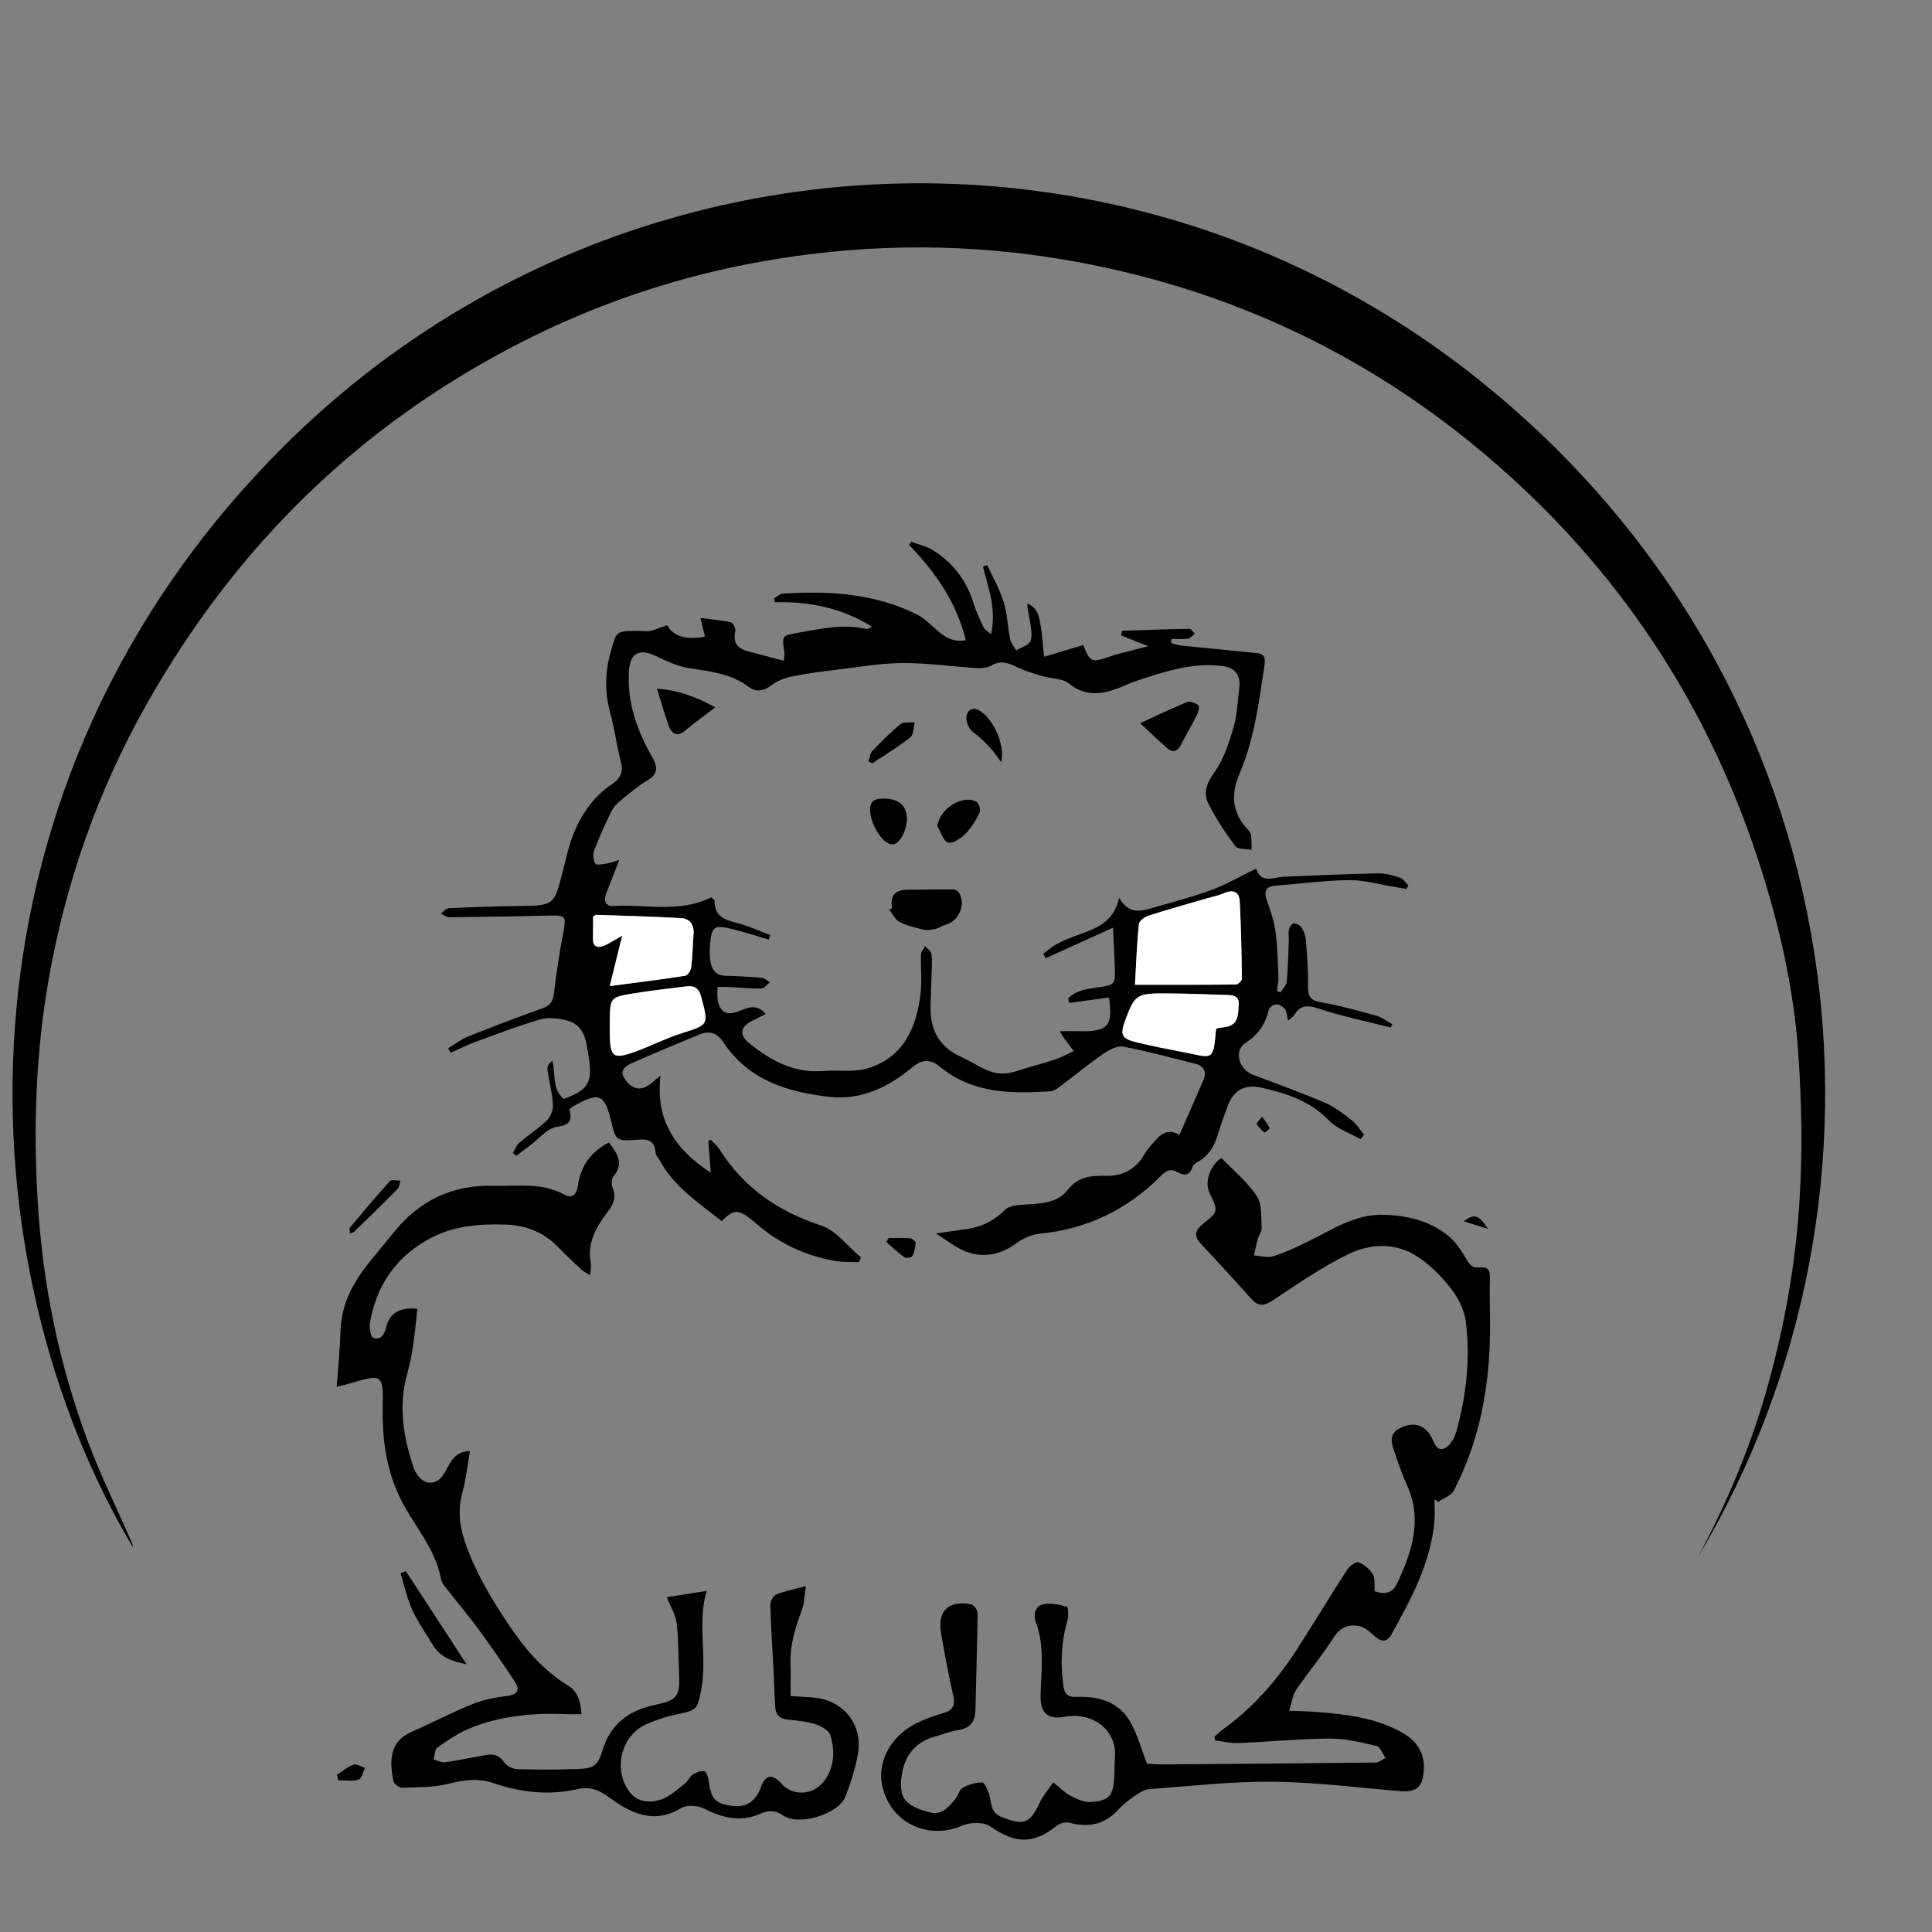
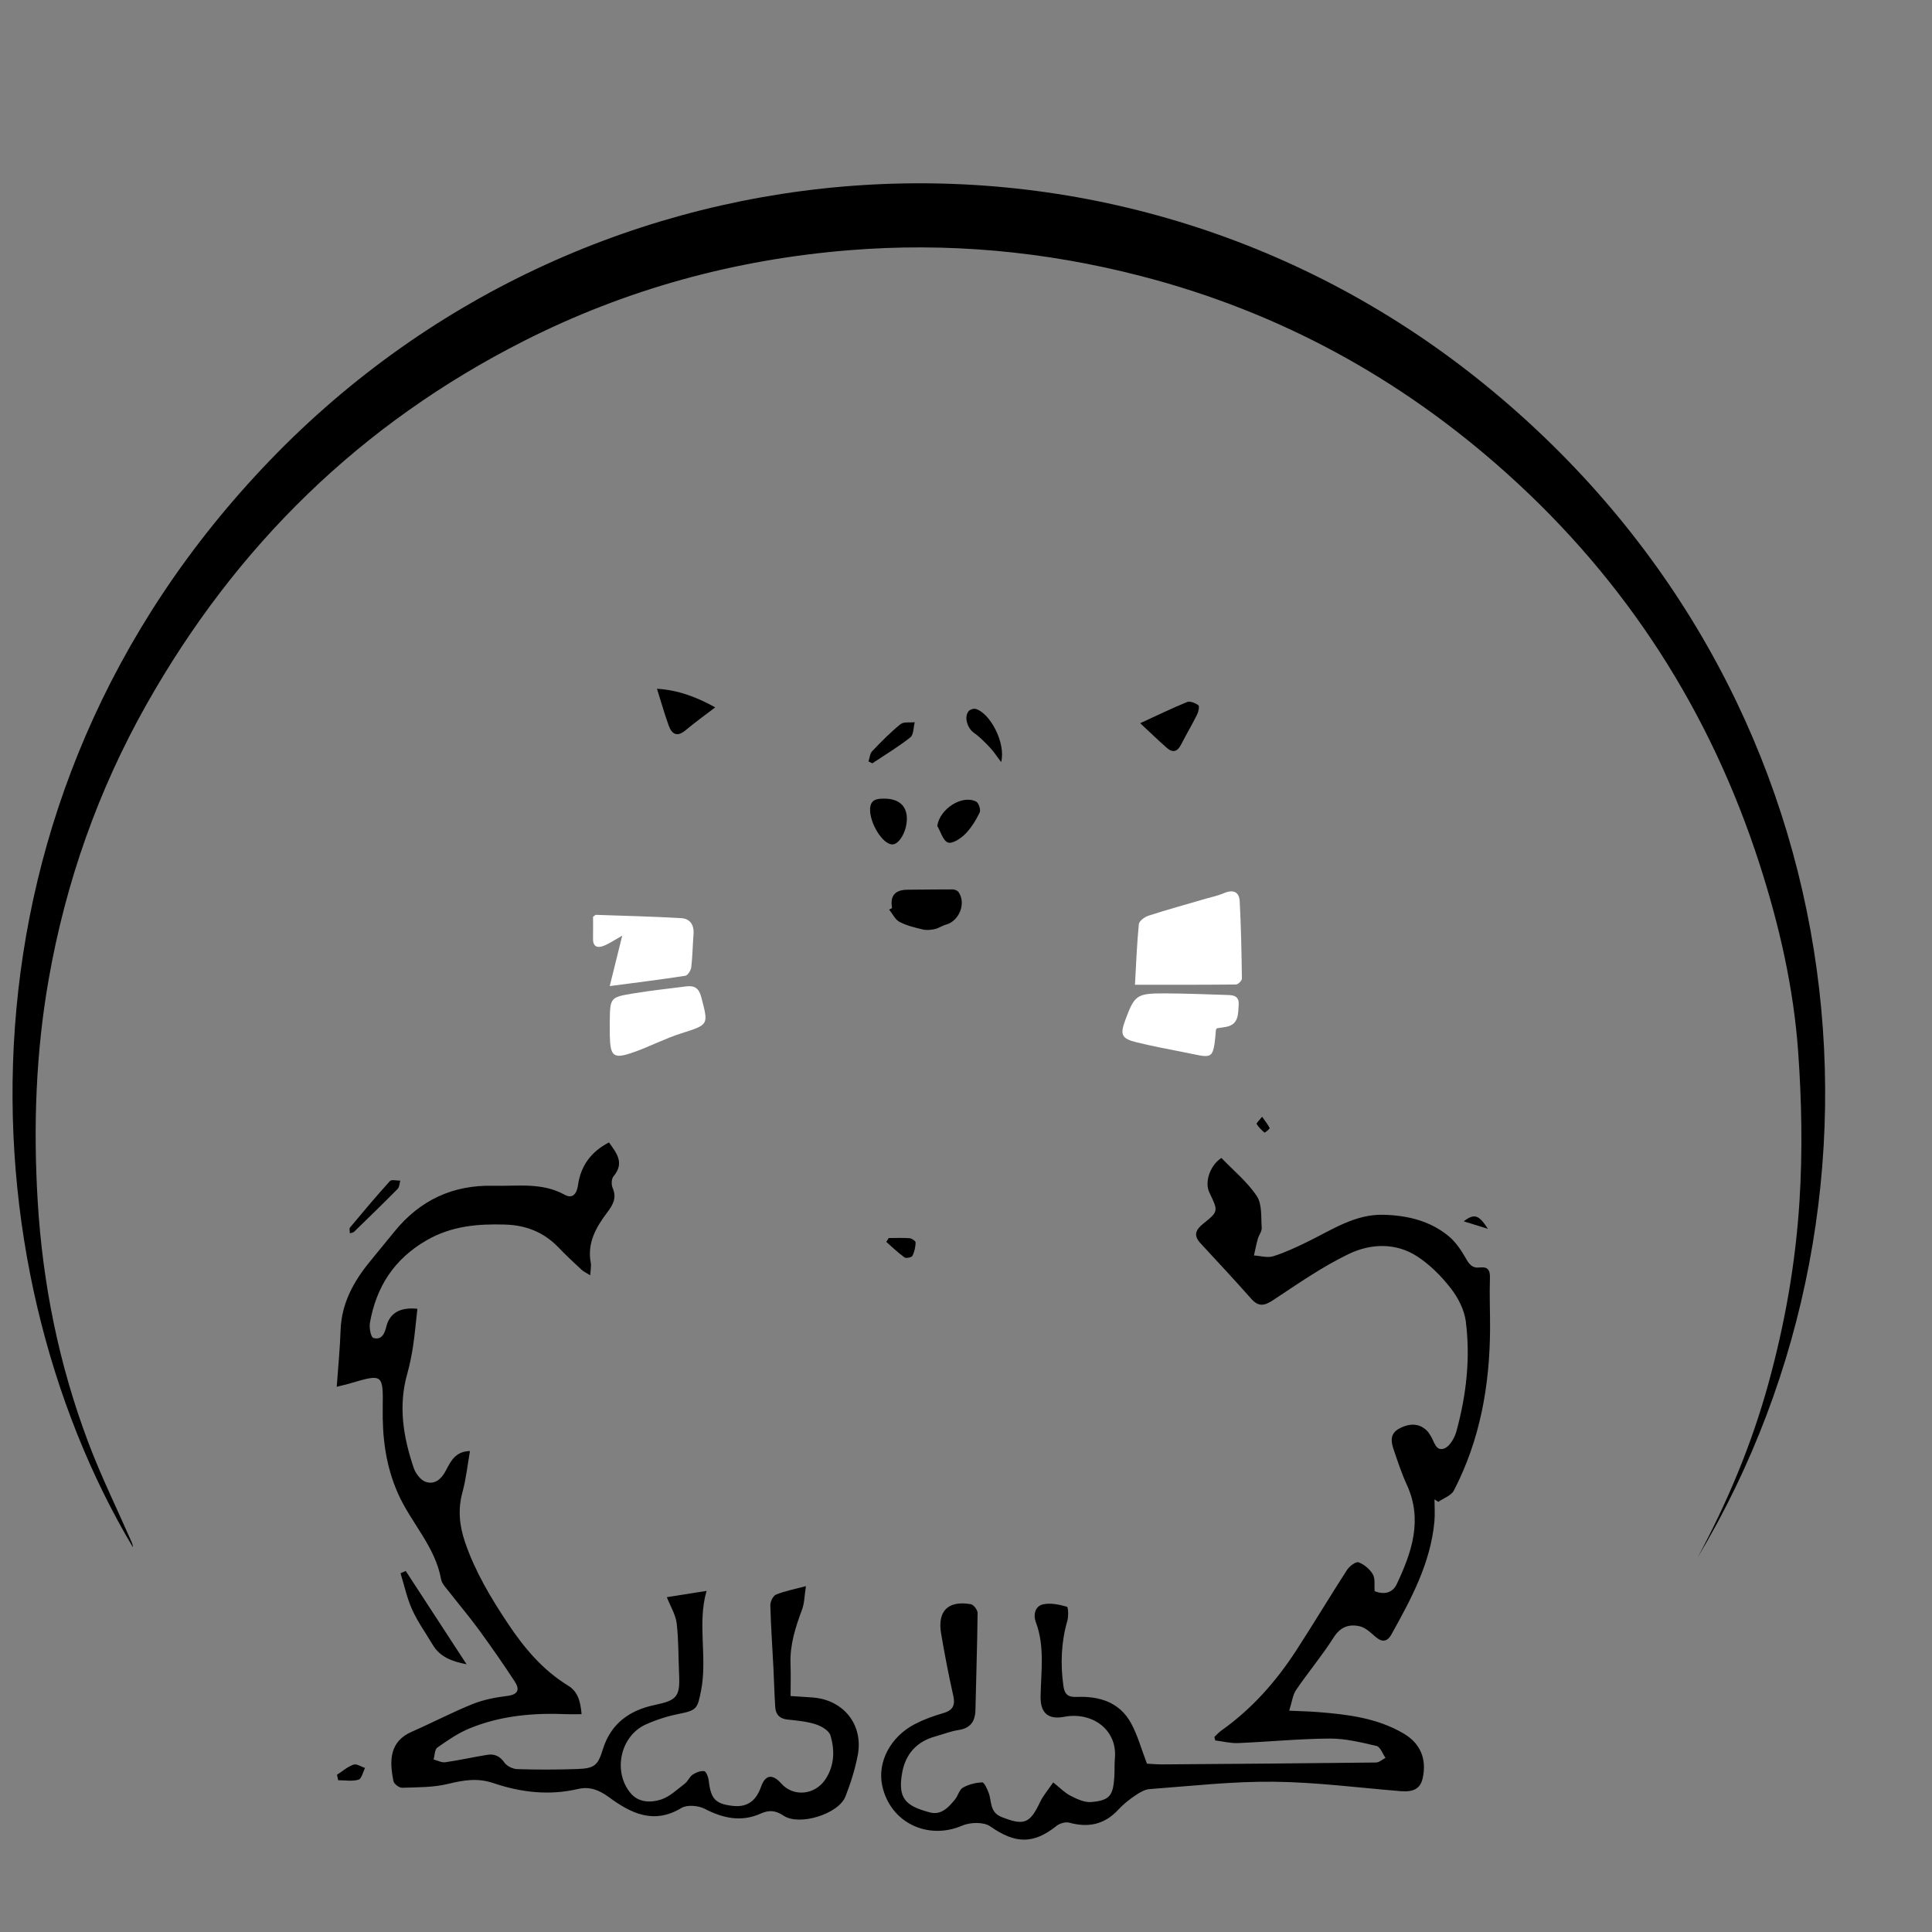
<svg xmlns="http://www.w3.org/2000/svg" id="Layer_1" viewBox="0 0 595.28 595.28">
  <rect x="0" y="0" width="595.28" height="595.28" fill="#808080" stroke="none" />
  <defs>
    <style>.cls-1{fill:#fff;}.cls-2{fill:none;}</style>
  </defs>
  <path d="m523.07,479.89c9.23-17.14,16.69-34.97,21.83-53.69,5.05-18.35,8.35-36.96,9.55-56.07.97-15.4.69-30.7-.4-45.97-1.4-19.74-5.8-39-11.88-57.86-15.18-47.09-41.03-87.32-77.81-120.36-32.67-29.35-70.18-49.88-112.86-60.9-29.65-7.66-59.71-10.42-90.15-7.92-35.06,2.87-68.44,11.98-99.96,27.95-50.26,25.46-88.67,63.08-116.25,111.97-14.95,26.5-24.92,54.88-30.16,84.81-3.95,22.55-4.74,45.28-3.37,68.2,1.54,25.68,6.57,50.52,15.64,74.51,3.93,10.39,8.85,20.4,13.31,30.59.22.51.37,1.06.41,1.62C-10.66,390.2-18.49,247.4,83.25,141.76c99.84-103.67,262.3-114.64,374.65-22.93,115.15,93.99,132.34,249.01,65.17,361.06Z" />
-   <path d="m205.57,192.62c1.68,3.3,5.73,4.72,11.64,3.53-.42-1.71-.83-3.4-1.4-5.75,3.5.46,6.53.7,9.46,1.37.64.15,1.48,1.95,1.29,2.76-.86,3.61.79,5.33,4,6.17,3.54.93,7.07,1.87,10.92,2.89.1-1.1.33-1.92.21-2.69-.78-4.97-.82-5.06,4.01-5.9,6.99-1.21,13.96-2.88,21.13-1.23.53.12,1.14-.13,1.82-.7-9.1-5.66-19.15-7.8-29.88-7.51-.09-.4-.18-.8-.27-1.2.95-.51,1.88-1.41,2.86-1.47,14.1-.89,27.98-.06,40.93,6.32,2.35,1.16,4.34,3.15,6.34,4.92,2.46,2.18,5.02,3.84,8.95,3.13-2.84-11.69-9.33-20.94-17.42-29.28.18-.36.35-.72.53-1.08,2.28.86,4.77,1.38,6.79,2.65,6.14,3.84,10.31,9.28,12.47,16.27.79,2.56,1.95,5.01,3.1,7.44.35.74,1.26,1.22,2.29,2.17,1.75-7.66-.77-14.2-2.48-20.82l1.31-.48c1.72,3.75,3.85,7.38,5.06,11.29,1.15,3.7,1.24,7.72,2.02,11.56.25,1.21,1.21,2.28,1.85,3.42,1.54-.94,3.93-1.58,4.42-2.91.68-1.86.07-4.25-.22-6.38-.23-1.69-.79-3.33-.75-5.15,3.34,1.36,3.69,4.29,4.14,7.07.46,2.86.64,5.77,1.01,9.33,4.08-1.21,7.86-2.34,12.13-3.62-.44-.24-.14-.18-.08-.03,2.08,5.34,2.63,5.55,8.22,3.58,1.84-.65,3.76-1.09,5.65-1.6,1.7-.46,3.41-.87,6.2-1.58-3.51-1.39-5.96-2.37-8.42-3.34.11-.47.22-.95.33-1.42,6.91-.22,13.82-.48,20.74-.6.56,0,1.13.95,1.69,1.46-.7.54-1.35,1.45-2.12,1.56-1.66.24-3.37.07-5.06.07-.04.44-.08.89-.13,1.33,1.03.25,2.05.63,3.1.74,7.79.8,15.59,1.55,23.38,2.32,2.4.24,2.57,1.83,2.28,3.74-1.7,11.39-3.14,22.83-7.75,33.56-2.64,6.14-2.29,11.95,2.6,17.02.49.51.94,1.25,1.02,1.93.18,1.45.11,2.93.14,4.39-1.71-.35-4.21-.12-5-1.16-3.07-4.07-5.89-8.4-8.22-12.94-1.72-3.35-.68-6.37,1.73-9.73,2.83-3.94,4.47-8.9,5.88-13.65,1.17-3.95,1.32-8.21,1.83-12.35.5-4-1.24-6.33-5.25-6.84-8.4-1.06-16.29,1.28-24.13,3.82-1.75.57-3.49,1.17-5.18,1.9-6.07,2.6-11.91,4.56-18.04-.39-1.95-1.57-5.28-1.39-7.93-2.17-2.56-.76-5.15-1.51-7.54-2.65-2.75-1.31-5.23-2.45-8.3-.66-1.28.75-3.12.88-4.67.78-7.62-.47-15.23-1.59-22.83-1.54-6.8.05-13.6,1.27-20.38,2.09-4.5.54-9.01,1.12-13.45,2.03-2.21.45-4.56,1.3-6.33,2.64-2.4,1.82-4.71,2.4-7.04.64-5.55-4.21-12.07-4.82-18.61-5.85-3.52-.56-6.93-2.23-10.21-3.78-4.99-2.35-7.82-.8-8.16,4.67-.61,9.69,2.52,18.39,7.19,26.6,1.77,3.12,1.81,5.15-1.51,7.12-2.72,1.62-5.19,3.71-7.66,5.72-1.22.99-2.55,2.09-3.23,3.45-2.03,4.05-3.89,8.2-5.51,12.42-.46,1.19-.29,3.05.39,4.07.38.56,2.43.11,3.7-.09,1.14-.18,2.24-.65,3.66-1.08-1.47,3.77-2.74,7.04-4.02,10.31-.85,2.19-.23,4.06,2.16,3.91,10.02-.63,20.37,2.25,30.22-2.7.32.37,1.01.81,1.01,1.25-.02,4.86,3.4,5.76,7.15,6.74,3.41.9,6.67,2.41,9.99,3.65-.16.46-.33.93-.49,1.39-3.79-1.1-7.54-2.32-11.36-3.27-5.46-1.36-6.22-.78-6.7,4.79-.15,1.7-.16,3.45.09,5.14.39,2.7,1.77,4.45,4.83,4.52,3.68.08,7.36.28,11.03.61.87.08,1.67.9,2.5,1.38-.89.67-1.78,1.91-2.68,1.92-3.43.05-6.86-.31-10.29-.49-.96-.05-1.92,0-3.18,0,0,1.39-.14,2.59.02,3.74.55,3.97,2.67,5.21,6.45,3.77,2.74-1.04,5.45-2.58,8.37.82-1.4.71-2.61,1.36-3.85,1.95-4.07,1.93-4.52,4.42-1.09,7.18,6.55,5.26,13.66,9.12,22.49,8.44,4.74-.36,9.81.49,14.19-.91,10.8-3.43,14.72-12.48,15.97-22.86.48-3.99,0-8.1.15-12.15.03-.87.81-1.72,1.24-2.58.69.82,1.87,1.58,1.98,2.47.27,2.17.07,4.4.02,6.61-.08,3.31-.27,6.62-.3,9.94-.07,7.06,2.87,12.27,9.5,15.17,4.73,2.07,8.87,5.95,14.61,4.94,1.86-.33,3.67-1.02,5.49-1.56,3.03-.89,6.09-1.7,9.07-2.73,1.88-.65,3.65-1.64,5.46-2.48-1.06-1.41-2.13-2.82-3.19-4.23-.21-.28-.36-.6-1.13-1.89,2.41,0,4.21-.04,6.01,0,8.84.24,10.5-1.69,9.14-10.39-4.08.56-8.17,1.12-12.26,1.69-.1-.45-.2-.91-.29-1.36,2.27-2.48,5.53-2.92,8.64-3.37,5.84-.83,5.88-.72,5.7-6.8-.12-3.75-.34-7.5-.53-11.67-7.36,3.34-14.06,6.38-20.76,9.42-.25-.46-.49-.91-.74-1.37,1.31-.97,2.53-2.11,3.95-2.88,1.93-1.05,3.98-1.92,6.04-2.67,5.65-2.08,11.63-3.68,13.39-11.71,2.97,5.08,6.49,4.22,9.99,3.2,6.11-1.78,12.32-3.34,18.28-5.54,4.67-1.72,9.04-4.26,13.99-6.65,1.37,4.77,5.34,2.63,8.8,2.49,9.56-.4,19.13-.83,28.7-1.02,2.26-.04,4.6.64,6.78,1.35,1.01.33,1.73,1.53,2.58,2.34-.19.37-.39.73-.58,1.1-1.08-.18-2.17-.36-3.25-.54-4.79-.77-9.59-2.2-14.38-2.16-7.58.06-15.16,1.1-22.74,1.7-2.78.22-3.61,1.55-2.75,4.21,1.02,3.14,2.25,6.28,2.71,9.52.66,4.67.75,9.43.96,14.15.07,1.51-.28,3.04-.44,4.56.36.15.72.3,1.08.45.67-1.09,1.81-2.14,1.92-3.28.4-4.25.46-8.54.63-12.81.04-1.09-.19-2.22.05-3.25.17-.74.89-1.87,1.42-1.9.81-.04,1.97.5,2.42,1.17.71,1.08,1.25,2.44,1.35,3.72.37,4.77.79,9.55.68,14.32-.07,3.15.65,4.51,4.02,5.08,5.76.98,11.43,2.58,17.08,4.15,1.73.48,3.25,1.7,4.86,2.59-.15.34-.31.68-.46,1.02-7.4-1.89-14.92-3.41-22.15-5.81-3.47-1.15-5.68-1.2-7.61,1.98-.34.57-1.01.94-1.88,1.72-.34-1.44-.32-2.62-.87-3.41-.55-.78-1.65-1.58-2.53-1.61-.84-.02-2.3.8-2.47,1.5-1.09,4.48-3.22,7.79-7.32,10.44-3.58,2.3-1.94,8.1,2.23,9.69,7.42,2.84,14.91,5.51,22.22,8.62,2.99,1.28,5.69,3.38,8.29,5.4,1.52,1.19,2.59,2.96,3.86,4.47-.36.47-.73.94-1.09,1.41-3.28-1.87-7.2-3.13-9.71-5.75-5.8-6.05-13.1-8.37-20.82-10.12q-7.66-1.74-10.41,5.7c-1.06,2.87-2.14,5.75-3.01,8.68-1.08,3.68-2.86,6.74-6.39,8.58-.6.31-1.26.93-1.46,1.55-.86,2.67-2.53,2.67-4.56,1.53-2.2-1.23-3.52-.5-5.28,1.26-10.21,10.22-22.48,16.23-36.99,17.67-2.54.25-5.26,1.41-7.34,2.93-6.04,4.4-12.48,4.94-18.81.99-1.72-1.07-3.39-2.23-6.04-3.98,3.97-.56,6.82-.94,9.66-1.37,4.49-.68,8.32-2.54,11.57-5.85,1.02-1.04,3-1.44,4.58-1.56,5.28-.41,11.19-.09,14.68-4.52,3.6-4.58,7.62-4.46,12.62-4.45,4.32,0,8.51-2.07,10.94-6.36.84-1.48,2.01-2.78,3.13-4.08,1.99-2.33,4.16-4.31,7.85-2.17,2.52-5.76,4.92-11.21,7.3-16.68,1.18-2.7.43-4.54-2.5-5.26-7.37-1.83-14.7-3.87-22.14-5.25-1.89-.35-4.43,1.04-6.21,2.28-4.8,3.35-9.33,7.07-14.02,10.59-.66.49-1.57.85-2.38.9-12.03.76-23.89.68-33.89-7.62-2.77-2.29-5.41-2.3-8.24.05-7.41,6.13-15.76,10.36-25.58,9.28-12.94-1.42-25.06-5.06-32.85-16.81-1.81-2.74-4.14-3.76-7.24-2.47-7,2.91-14.03,5.77-20.95,8.87-1.91.86-4.11,2.17-2.08,5.07,1.97,2.82,4.59,3.58,7.21,1.77.96-.66,1.81-1.47,3.68-3-1.63,13.83,4.51,22.75,15.49,29.93-.29-3.68-.53-6.71-.77-9.74.26-.14.52-.29.78-.43.9.99,1.98,1.87,2.68,2.98,7.45,11.81,17.99,19.11,31.29,23.46,4.68,1.53,8.24,6.49,12.31,9.88-.22.47-.44.94-.66,1.41-2.45-.11-4.96.05-7.36-.37-8.99-1.59-17.05-5.28-23.99-11.28-.74-.64-1.5-1.27-2.28-1.87-3.63-2.79-5.29-2.61-8.63.89-7.02-5.58-14.67-10.52-19.09-18.74-.4-.75-1.22-1.45-1.27-2.2-.27-4.74-3.34-4.35-6.72-4.07-5.07.42-5.71-.2-6.82-5.04-2.13-9.28-3.73-9.97-12.1-5.18-.31.18-.56.45-.95.78.87,3.25.39,4.82-3.81,5.39-2.98.4-5.57,3.7-8.31,5.73-1.42,1.05-2.81,2.14-4.21,3.21-.36-.29-.71-.58-1.07-.86.64-1.07,1.07-2.38,1.97-3.15,2.78-2.4,5.93-4.39,8.54-6.95,1.15-1.13,1.95-3.28,1.84-4.9-.24-3.64-1.24-7.23-1.72-10.87-.11-.86.62-1.84,1.5-2.59,1.11,4.18-.1,8.66,3.51,11.79,7.62-2.71,9-5.08,7.7-13.01-.78-4.74-1.07-9.91-7-11.25-2.55-.58-5.49-.94-7.92-.24-6.56,1.89-12.97,4.35-19.39,6.71-2.79,1.02-5.47,2.35-8.2,3.54-.24-.46-.49-.92-.73-1.38,1.97-1.19,3.81-2.69,5.92-3.53,7.61-3.05,15.27-5.99,23-8.72,2.47-.87,3.33-2.12,3.63-4.68.75-6.42,1.75-12.82,2.96-19.18.84-4.41.6-4.86-3.94-4.76-10.43.23-20.85.42-31.28.52-.87,0-1.74-.74-2.61-1.13.84-.58,1.65-1.62,2.51-1.66,6.98-.33,13.98-.58,20.97-.66,11.44-.12,11.43-.06,14.18-10.95.84-3.32,1.56-6.69,2.72-9.9,2.48-6.83,6.35-12.71,12.53-16.82,2.53-1.69,3.37-3.81,2.54-6.94-1.28-4.85-1.87-9.89-3.19-14.73-1.74-6.34-1.71-12.5.05-18.84,1.83-6.57,1.61-6.63,8.62-6.6,1.23,0,2.5.22,3.67-.03,1.64-.35,3.2-1.05,5.19-1.73Zm144.13,110.81c10.43,0,20.79.03,31.14-.08.64,0,1.82-1.19,1.81-1.81-.1-7.93-.26-15.86-.67-23.77-.16-3.07-2.08-3.77-4.92-2.54-1.78.77-3.73,1.15-5.61,1.7-5.87,1.72-11.76,3.34-17.58,5.22-1.19.38-2.87,1.62-2.97,2.6-.61,6.05-.83,12.14-1.2,18.68Zm-161.83.39c8.62-1.14,15.97-2.04,23.28-3.18.76-.12,1.72-1.65,1.84-2.62.41-3.4.43-6.84.7-10.25.23-2.84-1.13-4.73-3.79-4.88-8.75-.51-17.52-.72-26.29-1.02-.19,0-.39.26-.88.6,0,2.11.04,4.42-.01,6.73-.06,2.58,1.44,2.96,3.34,2.19,1.77-.71,3.37-1.83,5.66-3.11-1.29,5.22-2.44,9.85-3.85,15.53Zm187.08,13.03c.85-.13,1.81-.25,2.76-.42,4.03-.71,3.77-4.04,3.96-6.87.21-3.14-2.33-2.93-4.39-3-6.13-.2-12.26-.43-18.38-.46-8.64-.03-9.32.5-12.17,8.22-1.69,4.57-1.17,5.74,3.6,6.88,4.63,1.11,9.32,2.05,14,2.94,9.35,1.77,9.48,3.2,10.34-6.84,0-.11.13-.21.29-.44Zm-187.07-2.03c0,1.35-.02,2.7,0,4.05.15,6.84,1.11,7.59,7.62,5.26,4.83-1.73,9.44-4.13,14.32-5.69,8.63-2.76,8.53-2.54,6.24-11.24-.75-2.84-2.18-3.57-4.7-3.25-5.35.68-10.71,1.26-16.03,2.13-7.37,1.2-7.36,1.3-7.46,8.75Z" />
  <path d="m324.49,549.17c2.07,1.64,3.54,3.21,5.33,4.12,1.97,1,4.3,2.12,6.37,1.95,5.68-.48,6.77-1.93,7.15-7.69.13-1.96.01-3.94.18-5.89.76-8.79-7.09-14.31-15.6-12.69q-7.4,1.41-7.3-6.2c.12-7.69,1.37-15.43-1.47-22.97-.84-2.23-.25-4.92,2.25-5.48,2.31-.51,4.97.08,7.32.73.44.12.55,2.94.15,4.32-1.91,6.61-2.16,13.25-1.23,20.04.36,2.61,1.41,3.55,4.03,3.44,7.05-.29,13.32,1.59,16.88,8.2,2.01,3.73,3.14,7.93,4.84,12.36,1.3.07,2.98.24,4.66.23,21.97-.16,43.95-.32,65.92-.58.98-.01,1.95-.94,2.93-1.43-.91-1.27-1.62-3.4-2.76-3.67-4.75-1.11-9.64-2.31-14.48-2.28-9.4.06-18.79,1-28.19,1.39-2.33.1-4.68-.52-7.03-.81-.09-.36-.18-.72-.27-1.08.73-.68,1.4-1.45,2.21-2.02,9.34-6.62,16.77-15.04,22.96-24.56,5.34-8.22,10.37-16.64,15.69-24.87.74-1.15,2.74-2.66,3.55-2.36,1.73.64,3.48,2.1,4.41,3.7.78,1.32.41,3.32.56,5.21,2.85,1.11,5.5.6,6.81-2.18,4.61-9.8,8.09-19.77,3.1-30.63-1.63-3.55-2.86-7.3-4.11-11.01-.82-2.43-1.05-4.8,1.84-6.33,3.38-1.79,6.4-1.55,8.7.94.33.35.55.8.83,1.2,1.18,1.7,1.58,5.06,4.3,4.02,1.7-.65,3.18-3.28,3.73-5.3,3.03-11.09,4.35-22.46,2.88-33.88-.46-3.55-2.37-7.27-4.61-10.15-2.91-3.73-6.42-7.28-10.36-9.84-6.66-4.33-14.41-3.97-21.15-.72-8.11,3.91-15.61,9.15-23.16,14.14-2.68,1.77-4.51,2.24-6.81-.35-5.13-5.78-10.38-11.45-15.64-17.11-2.27-2.44-1.5-4.17.82-6.03,4.73-3.79,4.68-3.86,1.92-9.58-1.63-3.37.35-8.58,3.7-10.68,3.76,3.93,8.01,7.39,10.9,11.75,1.66,2.51,1.28,6.45,1.51,9.77.08,1.11-.89,2.26-1.21,3.43-.47,1.68-.79,3.39-1.18,5.09,2,.12,4.17.8,5.95.24,3.7-1.16,7.25-2.85,10.75-4.56,7.45-3.64,14.48-8.46,23.27-8.22,7.25.2,14.17,1.83,19.89,6.48,2.2,1.79,3.94,4.33,5.36,6.83,1.08,1.92,2,3.22,4.4,2.93,2.34-.28,3.18.73,3.09,3.22-.18,5.24.07,10.5.04,15.75-.1,17.39-3.07,34.18-11.15,49.75-.81,1.57-3.16,2.35-4.79,3.5-.39-.26-.78-.52-1.18-.78,0,2.28.18,4.58-.03,6.85-1.18,12.8-7.14,23.81-13.23,34.75-1.35,2.42-2.98,2.48-5.03.66-1.42-1.25-3-2.74-4.73-3.14-3.27-.75-5.95.13-8.05,3.44-3.54,5.58-7.83,10.68-11.56,16.15-1.07,1.58-1.28,3.74-2.14,6.41,3.49.16,6.13.21,8.75.42,9.2.72,18.34,1.81,26.5,6.61,5.22,3.07,7.18,7.88,5.88,13.78-.69,3.13-2.75,4.31-6.72,3.99-13.07-1.06-26.15-2.78-39.23-2.91-12.73-.13-25.47,1.33-38.2,2.27-1.58.12-3.21,1.15-4.59,2.09-1.81,1.24-3.57,2.65-5.06,4.26-4.22,4.57-9.2,5.6-15.07,4-1.15-.31-2.94.19-3.92.97-7.23,5.77-12.77,5.53-20.46.16-2.01-1.4-6.16-1.29-8.62-.23-10.69,4.59-22.24-.96-24.66-12.34-1.54-7.26,2.55-15.11,10.19-19.01,2.71-1.38,5.63-2.45,8.56-3.29,3.01-.86,3.82-2.38,3.14-5.42-1.43-6.33-2.65-12.72-3.74-19.12-1.18-6.95,2.17-10.26,9.16-9.04.86.15,2.09,1.77,2.08,2.7-.1,9.94-.45,19.88-.66,29.82-.07,3.55-1.48,5.68-5.22,6.25-2.4.36-4.72,1.3-7.08,1.95-5.8,1.59-9.26,5.42-10.29,11.27-1.38,7.85,1.03,10.2,8.63,12.18,3.42.89,5.72-1.61,7.69-4.05.92-1.14,1.3-2.98,2.42-3.61,1.75-.99,3.91-1.53,5.93-1.61.63-.02,1.52,1.99,1.98,3.19,1.03,2.68.22,6.03,4.08,7.52,6.78,2.63,8.6,2.05,11.75-4.6.96-2.03,2.5-3.79,4.02-6.03Z" />
  <path d="m205.45,492.12c4.31-.68,8.3-1.31,12.26-1.94-2.94,10.03.32,20.51-1.71,30.76-1.1,5.55-1.3,6.04-6.92,7.16-3.45.69-6.9,1.79-10.11,3.24-7.86,3.55-10.25,14.56-4.61,21.23,2.42,2.86,6.17,2.9,9.25,1.92,2.71-.86,5.02-3.12,7.39-4.92.95-.72,1.42-2.1,2.39-2.75,1.03-.69,2.46-1.26,3.6-1.09.6.09,1.26,1.82,1.38,2.87.63,5.66,2.02,7.21,7.37,7.82,4.39.5,7.17-1.39,8.78-5.95,1.29-3.66,3.5-3.99,6.2-.94,3.76,4.25,10.46,3.58,13.67-1.39,2.74-4.22,2.84-8.91,1.48-13.44-.45-1.5-2.8-2.86-4.56-3.42-2.77-.88-5.76-1.16-8.68-1.46-2.4-.25-3.61-1.54-3.76-3.75-.28-4.02-.35-8.05-.56-12.07-.33-6.46-.79-12.92-.96-19.38-.03-1.12.83-2.9,1.73-3.28,2.55-1.07,5.34-1.58,9.24-2.63-.46,2.95-.45,5.21-1.19,7.2-2.02,5.43-3.78,10.85-3.56,16.75.12,3.26.02,6.53.02,9.92,2.72.18,4.79.29,6.86.45,9.53.75,15.65,8.45,13.82,17.85-.84,4.31-2.17,8.57-3.78,12.66-2.12,5.4-14.19,9.14-19.03,5.92-2.42-1.61-4.4-1.87-7.09-.66-5.93,2.67-11.57,1.47-17.25-1.48-1.97-1.02-5.43-1.31-7.19-.24-8.57,5.18-15.66,1.56-22.34-3.36-3.07-2.26-6.02-3.32-9.51-2.5-8.91,2.09-17.63,1.04-26.08-1.82-4.87-1.65-9.19-.91-13.95.25-4.54,1.11-9.41,1.03-14.14,1.19-.9.03-2.49-1.16-2.67-2.01-1.32-6.4-1.23-12.26,5.67-15.27,6.28-2.74,12.37-5.96,18.73-8.52,3.36-1.35,7.07-2.05,10.69-2.5,3.35-.41,3.85-2.01,2.31-4.37-3.54-5.43-7.26-10.76-11.08-16-2.89-3.96-6.08-7.71-9.09-11.59-.97-1.26-2.31-2.55-2.57-3.99-1.82-10.1-9.23-17.34-13.24-26.34-3.84-8.6-4.88-17.35-4.74-26.51.16-10.4-.02-10.46-9.97-7.52-1.16.34-2.34.6-4.2,1.08.43-6.06,1-11.74,1.19-17.43.28-8.3,4.01-15.03,9.09-21.23,2.49-3.04,4.99-6.07,7.46-9.12,7.85-9.71,18.04-14.47,30.48-14.16,7.4.19,14.98-1.13,22,2.76,2.58,1.43,3.77-.49,4.11-2.9.84-6.03,4.04-10.35,9.55-13.22,2.35,3.29,4.88,6.34,1.39,10.46-.63.75-.7,2.53-.28,3.51,1.32,3.04.23,5.12-1.63,7.58-3.41,4.51-6.25,9.4-5.09,15.52.19,1.02-.07,2.13-.15,3.87-1.21-.75-2.05-1.12-2.68-1.7-2.43-2.26-4.86-4.52-7.15-6.91-4.51-4.69-10.03-6.84-16.45-7.02-8.42-.25-16.48.43-24.14,4.84-10.03,5.78-15.5,14.35-17.47,25.41-.27,1.53.28,4.45,1.05,4.68,2.44.73,3.44-1.15,4.01-3.51,1.01-4.15,4.29-6.03,9.56-5.47-.43,3.83-.76,7.69-1.33,11.51-.44,2.9-1.03,5.81-1.82,8.63-2.79,9.89-1.16,19.48,2.02,28.9.57,1.7,2.13,3.75,3.7,4.29,2.74.94,4.82-.83,6.16-3.4,1.52-2.91,2.97-6.02,7.47-6.1-.76,4.35-1.19,8.61-2.31,12.68-1.47,5.35-.93,10.39.83,15.51,3.1,9.02,7.93,17.09,13.18,24.97,5.01,7.53,10.72,14.33,18.54,19.12,3.02,1.85,3.82,4.84,4.15,8.8-1.72,0-3.13.05-4.53,0-10.28-.45-20.4.44-29.98,4.38-3.54,1.45-6.79,3.7-9.94,5.92-.83.58-.78,2.41-1.14,3.66,1.2.31,2.46,1.01,3.59.85,4.34-.62,8.62-1.59,12.95-2.29,2.21-.36,3.89.4,5.29,2.41.76,1.09,2.59,1.96,3.96,2,6.13.19,12.28.18,18.41-.03,5.31-.18,6.41-1.06,7.92-5.99,2.46-8.05,8.27-12.14,16.1-13.77,6.73-1.4,7.74-2.56,7.42-9.36-.24-5.27-.13-10.58-.75-15.8-.31-2.63-1.88-5.11-3.03-8.04Z" />
  <path d="m274.86,279.82c-.7-3.9,1.01-5.65,4.72-5.68,4.65-.03,9.29-.12,13.94-.1.62,0,1.49.35,1.83.84,2.41,3.46.18,8.96-3.93,10.03-1.16.3-2.19,1.1-3.35,1.35-1.2.26-2.55.41-3.72.13-2.45-.58-4.99-1.18-7.19-2.34-1.36-.72-2.15-2.49-3.2-3.79.3-.15.61-.3.91-.45Z" />
  <path d="m125.02,484.05c6.16,9.45,12.32,18.9,18.74,28.74-4.4-.88-8.17-2.15-10.5-6.1-2.11-3.57-4.57-6.99-6.27-10.74-1.6-3.55-2.42-7.46-3.58-11.21.53-.23,1.07-.46,1.6-.69Z" />
  <path d="m351.32,222.83c5.37-2.47,9.84-4.66,14.44-6.52.92-.37,2.54.3,3.47.99.39.29.05,2-.38,2.86-1.56,3.14-3.36,6.16-4.96,9.29-1.11,2.17-2.56,2.57-4.35,1-2.63-2.31-5.15-4.76-8.22-7.61Z" />
  <path d="m220.38,217.94c-3.33,2.55-6.32,4.68-9.1,7.03-2.58,2.18-4.24,1.34-5.23-1.39-1.25-3.42-2.23-6.94-3.63-11.37,6.66.43,12.17,2.57,17.96,5.73Z" />
  <path d="m279.41,252.63c-.13,3.81-2.5,7.71-4.59,7.55-2.99-.22-6.85-6.59-6.73-10.87.08-3.02,2.14-3.24,4.3-3.24,4.7,0,7.17,2.35,7.03,6.55Z" />
  <path d="m288.79,254.48c.75-5.26,7.67-9.72,11.99-7.49.78.4,1.47,2.55,1.08,3.35-1.17,2.4-2.63,4.79-4.5,6.67-1.37,1.38-3.95,3.05-5.28,2.58-1.51-.54-2.23-3.31-3.29-5.11Z" />
  <path d="m308.47,234.81c-1.43-1.88-2.32-3.29-3.45-4.48-1.55-1.63-3.15-3.29-4.98-4.57-1.95-1.36-3.08-4.84-1.6-6.63.42-.51,1.52-.88,2.14-.71,4.49,1.22,9.41,10.59,7.89,16.39Z" />
  <path d="m267.59,234.6c.37-1.07.45-2.43,1.16-3.17,2.77-2.91,5.61-5.79,8.72-8.31.98-.79,2.9-.42,4.38-.59-.42,1.59-.33,3.84-1.36,4.66-3.7,2.93-7.78,5.37-11.71,8-.39-.19-.79-.39-1.18-.58Z" />
  <path d="m107.8,380c0-.71-.24-1.46.04-1.78,4.04-4.83,8.08-9.66,12.31-14.32.5-.55,2.1-.1,3.18-.12-.25.86-.25,1.97-.8,2.53-4.43,4.48-8.95,8.87-13.47,13.26-.23.22-.65.23-1.25.43Z" />
  <path d="m273.83,381.46c2.16,0,4.34-.11,6.49.06.66.05,1.82.9,1.8,1.34-.06,1.39-.36,2.87-1,4.1-.25.48-1.94.82-2.43.46-1.98-1.43-3.76-3.15-5.61-4.77.25-.4.5-.8.75-1.2Z" />
  <path d="m103.83,546.83c1.68-1.08,3.26-2.47,5.09-3.12.95-.34,2.36.65,3.56,1.03-.65,1.26-1.07,3.34-2.01,3.61-1.94.57-4.17.17-6.27.17-.12-.56-.25-1.13-.37-1.69Z" />
  <path d="m451,376.31c3.28-2.51,4.65-2.01,7.45,2.32-2.68-.83-4.74-1.47-7.45-2.32Z" />
  <path d="m388.87,344.08c1.03,1.47,1.83,2.42,2.34,3.51.09.19-1.49,1.46-1.59,1.38-.93-.76-1.81-1.65-2.44-2.67-.13-.22.82-1.11,1.69-2.21Z" />
  <path class="cls-1" d="m349.7,303.42c.38-6.54.59-12.63,1.2-18.68.1-.98,1.78-2.22,2.97-2.6,5.82-1.88,11.71-3.5,17.58-5.22,1.88-.55,3.83-.93,5.61-1.7,2.83-1.23,4.76-.54,4.92,2.54.41,7.91.57,15.85.67,23.77,0,.62-1.17,1.8-1.81,1.81-10.36.11-20.71.08-31.14.08Z" />
  <path class="cls-1" d="m187.87,303.82c1.41-5.68,2.56-10.31,3.85-15.53-2.28,1.28-3.89,2.4-5.66,3.11-1.9.77-3.4.38-3.34-2.19.05-2.31.01-4.62.01-6.73.48-.34.69-.61.88-.6,8.76.3,17.54.51,26.29,1.02,2.66.15,4.01,2.04,3.79,4.88-.27,3.42-.3,6.86-.7,10.25-.12.97-1.08,2.5-1.84,2.62-7.31,1.14-14.66,2.04-23.28,3.18Z" />
  <path class="cls-1" d="m374.95,316.84c-.16.24-.28.34-.29.44-.86,10.05-.99,8.62-10.34,6.84-4.68-.89-9.37-1.82-14-2.94-4.76-1.15-5.29-2.31-3.6-6.88,2.85-7.72,3.53-8.25,12.17-8.22,6.13.02,12.26.26,18.38.46,2.05.07,4.6-.14,4.39,3-.19,2.83.07,6.16-3.96,6.87-.95.17-1.91.29-2.76.42Z" />
  <path class="cls-1" d="m187.88,314.81c.1-7.45.08-7.55,7.45-8.75,5.32-.87,10.68-1.45,16.03-2.13,2.51-.32,3.95.41,4.7,3.25,2.28,8.7,2.38,8.49-6.24,11.24-4.88,1.56-9.48,3.96-14.32,5.69-6.51,2.33-7.47,1.57-7.62-5.26-.03-1.35,0-2.7,0-4.05Z" />
  <rect class="cls-2" width="595.28" height="595.28" />
</svg>